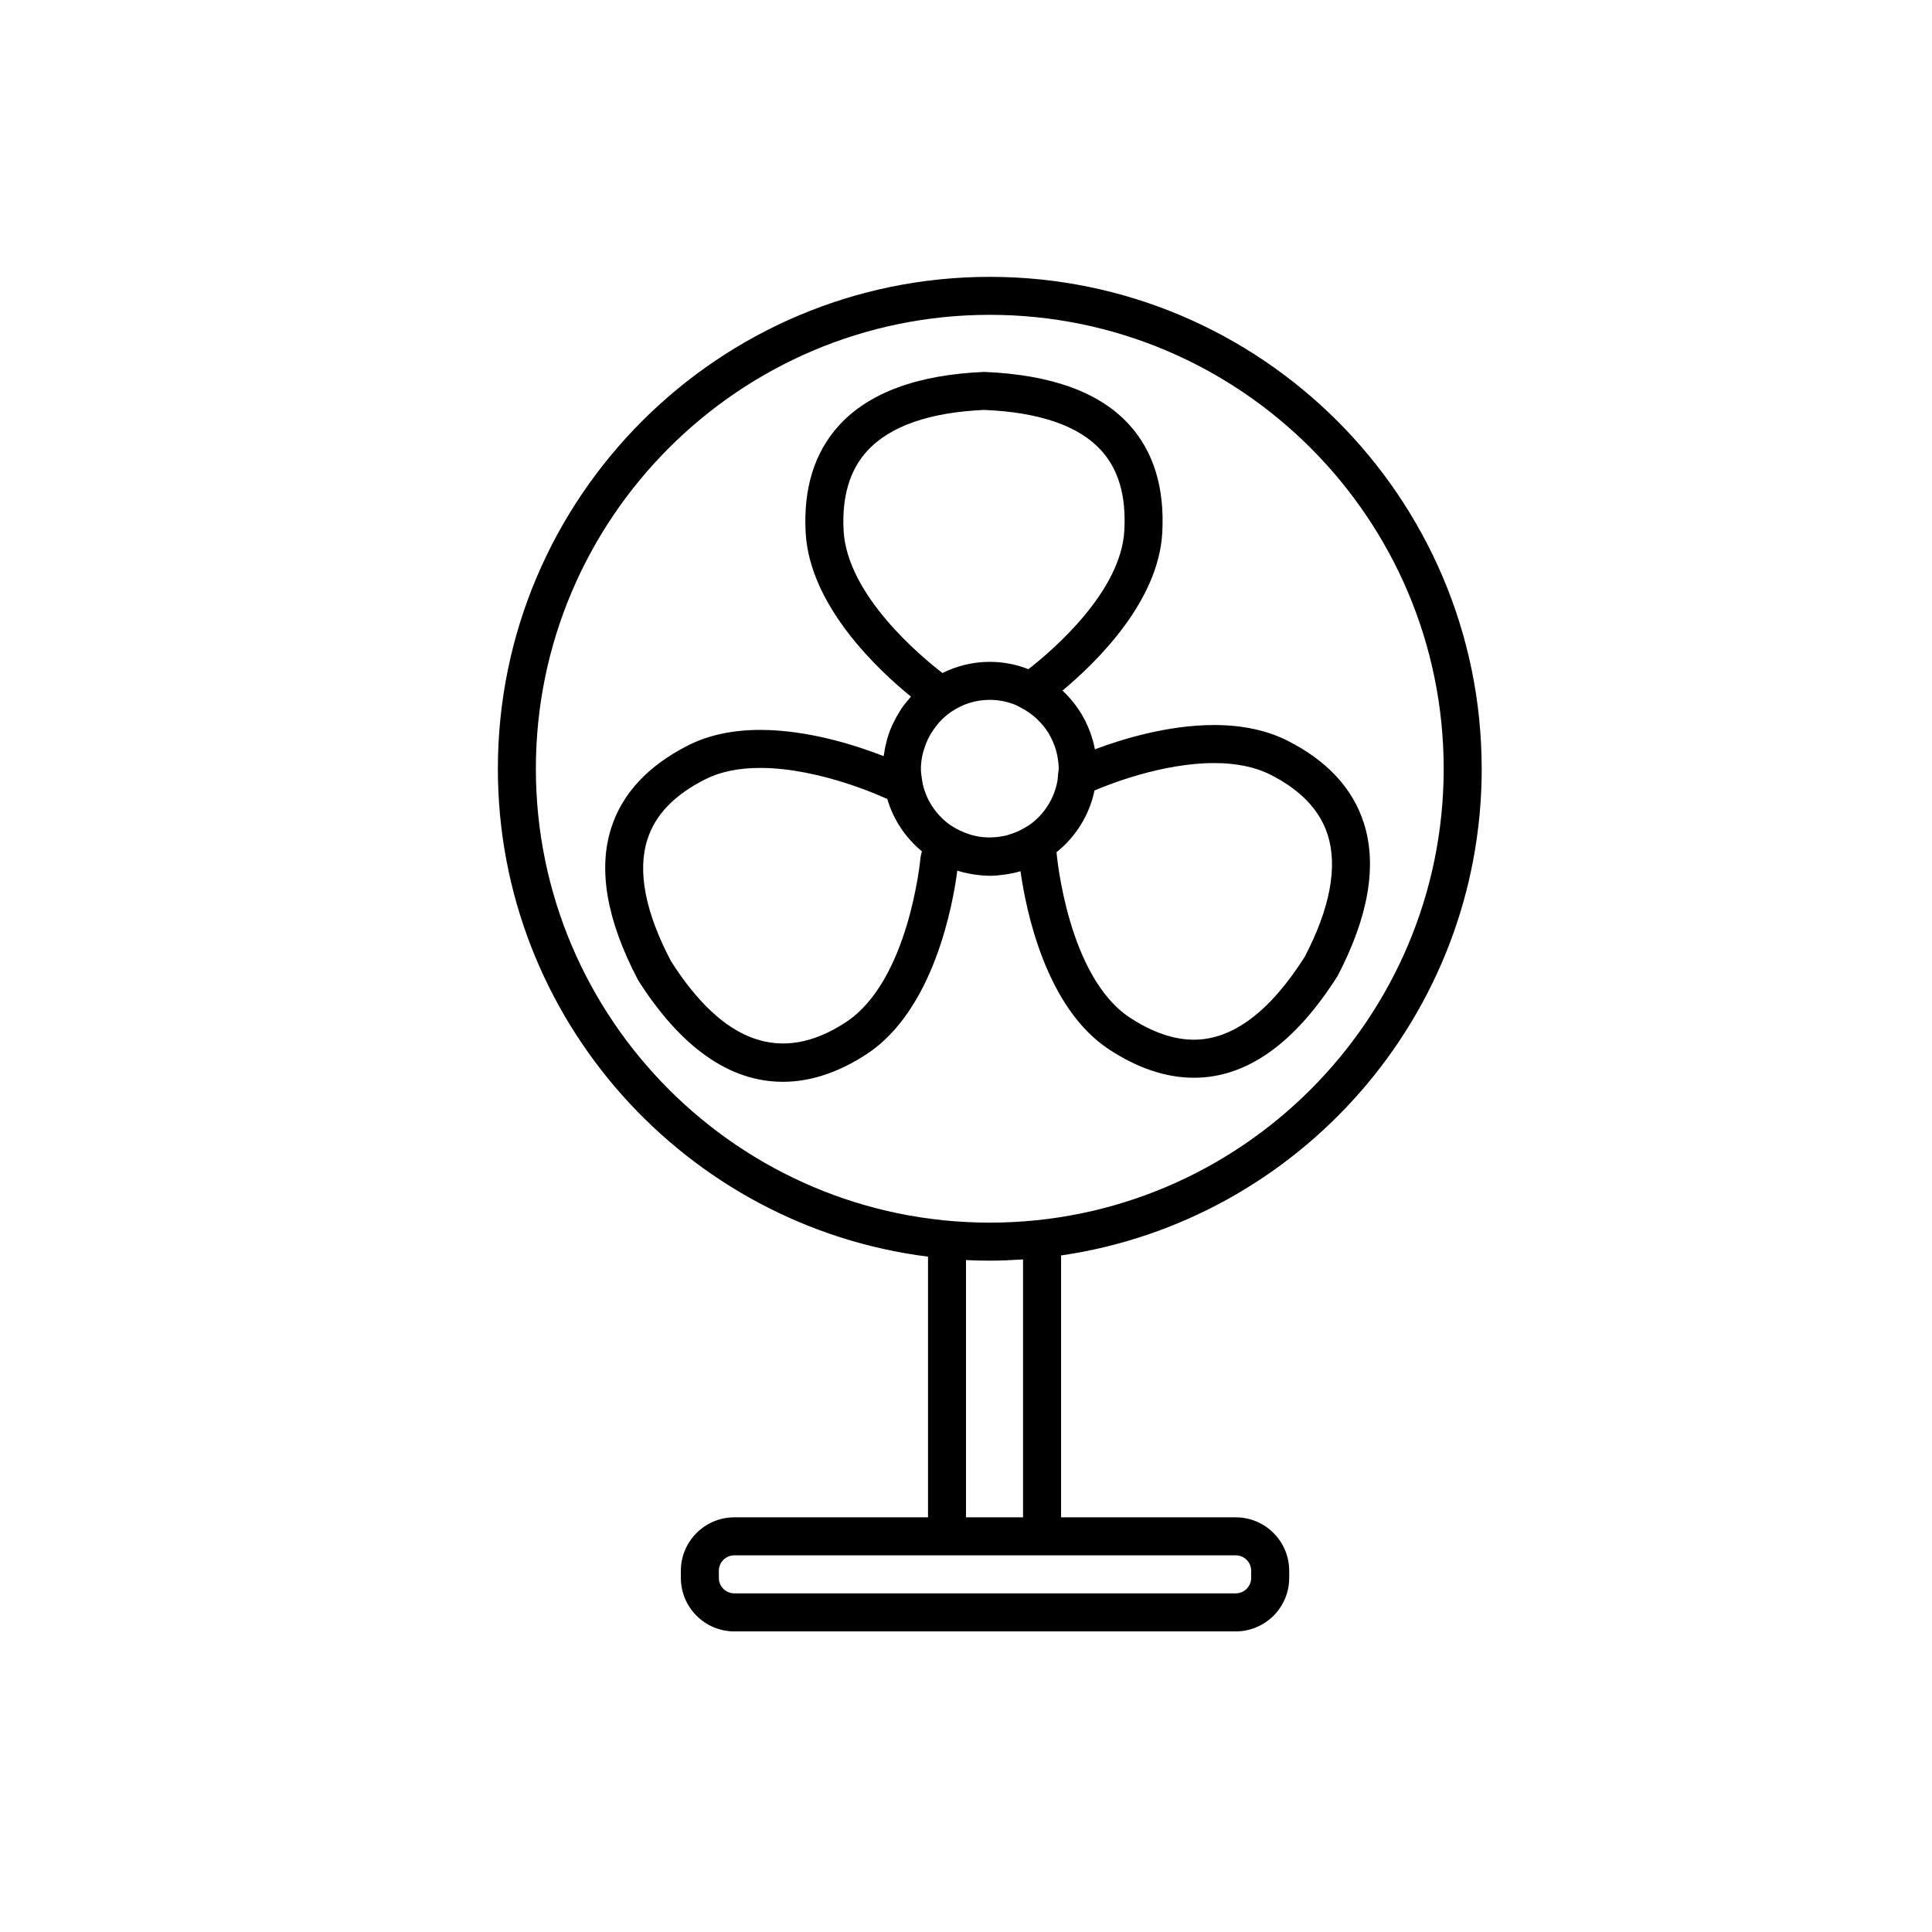
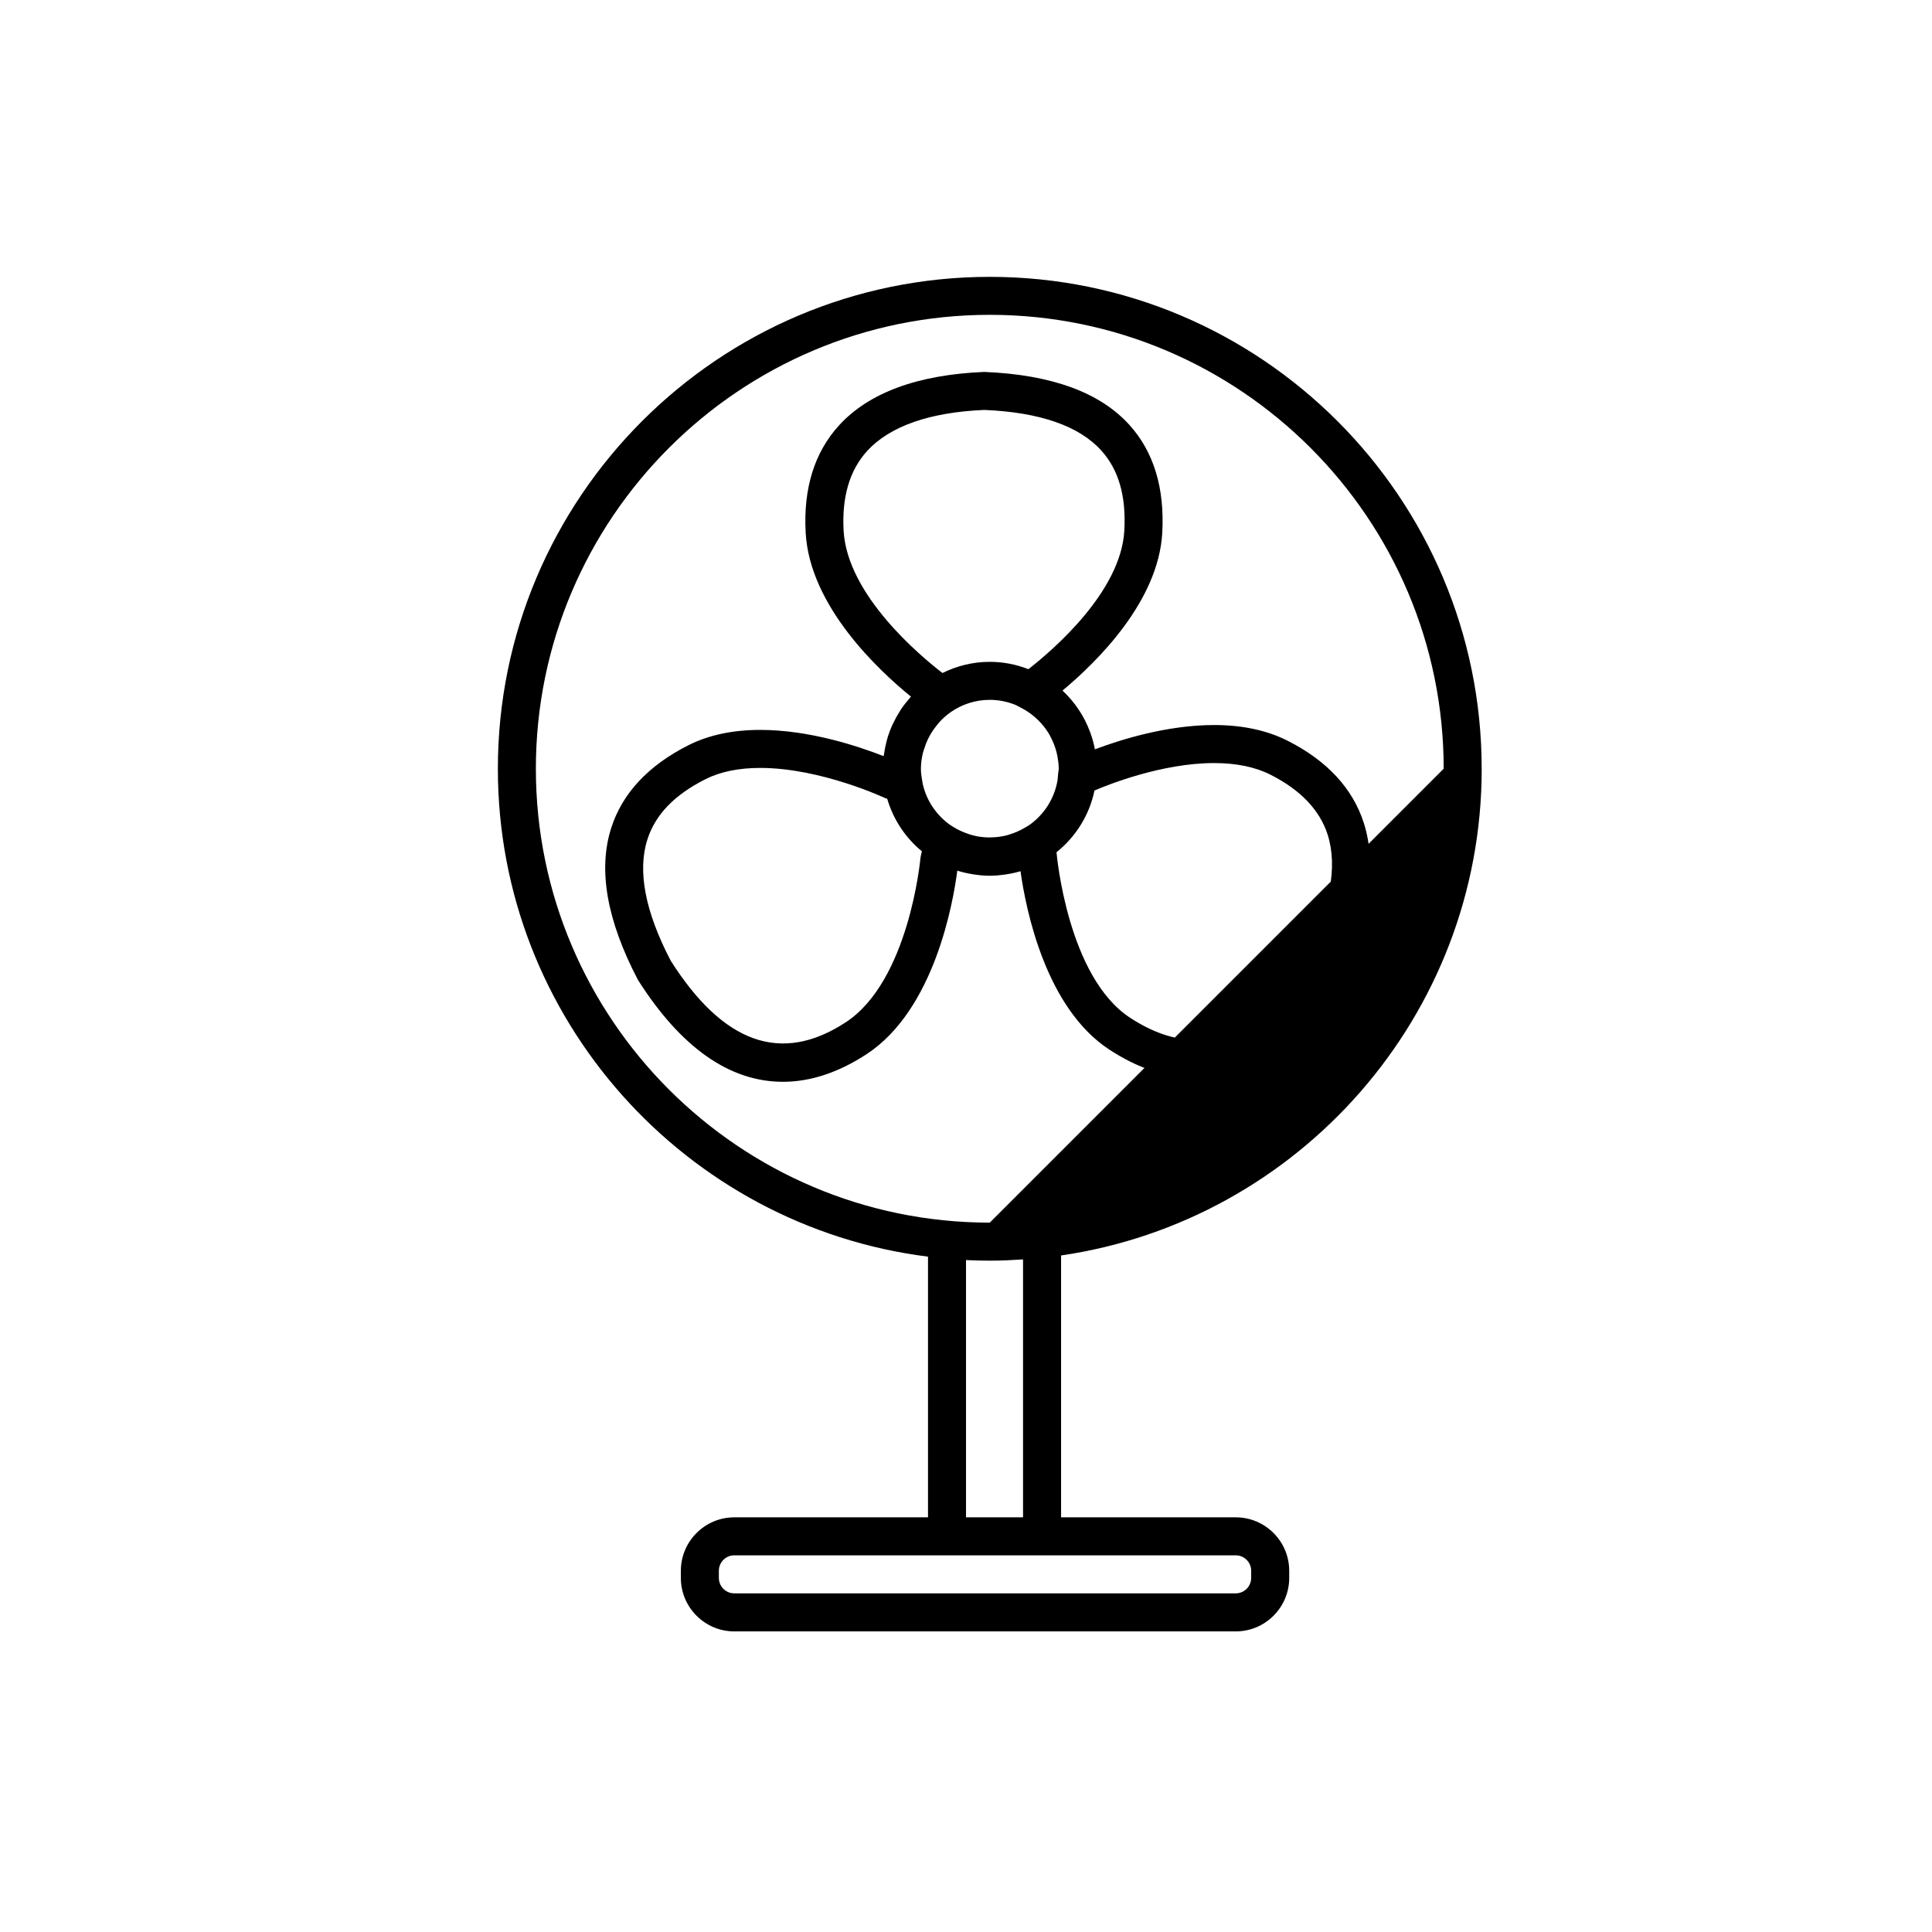
<svg xmlns="http://www.w3.org/2000/svg" fill="#000000" width="800px" height="800px" version="1.1" viewBox="144 144 512 512">
-   <path d="m536.66 347.73c0-71.883-58.477-130.36-130.36-130.36s-130.36 58.477-130.36 130.36c0 66.332 49.812 121.21 113.99 129.3v69.078h-51.328c-7.809 0-14.168 6.359-14.168 14.168v1.891c0 7.812 6.359 14.172 14.168 14.172h132.88c7.816 0 14.172-6.359 14.172-14.168v-1.891c0-7.812-6.356-14.172-14.164-14.172h-46.293v-69.398c62.957-9.184 111.47-63.512 111.47-128.98zm-65.176 208.45c2.254 0 4.09 1.832 4.09 4.09v1.891c0 2.262-1.836 4.094-4.09 4.094h-132.89c-2.258 0-4.09-1.832-4.09-4.09v-1.891c0-2.262 1.832-4.094 4.09-4.094zm-71.48-10.078v-68.168c2.09 0.102 4.188 0.156 6.297 0.156 2.969 0 5.898-0.137 8.816-0.328v68.34zm6.297-78.09c-66.328 0-120.29-53.957-120.29-120.29 0-66.328 53.957-120.29 120.29-120.29s120.29 53.957 120.29 120.29c0 66.328-53.961 120.29-120.29 120.29zm99.125-105.91c-2.941-9.176-9.738-16.504-20.191-21.793-5.461-2.766-12.016-4.168-19.473-4.168-12.48 0-24.824 3.883-31.594 6.438-0.012-0.047-0.023-0.086-0.035-0.133-0.266-1.402-0.648-2.762-1.113-4.086-0.039-0.105-0.082-0.211-0.117-0.316-1.551-4.242-4.086-8.012-7.332-11.035 9.27-7.719 25.438-23.695 26.441-41.816 0.66-11.871-2.277-21.496-8.734-28.617-7.773-8.57-20.566-13.285-38.438-14.012-17.68 0.734-30.648 5.527-38.551 14.238-6.473 7.141-9.426 16.688-8.777 28.391 1.082 19.508 19.457 36.566 27.891 43.41-0.137 0.145-0.238 0.316-0.367 0.469-0.805 0.918-1.566 1.863-2.246 2.875-0.121 0.18-0.223 0.371-0.336 0.559-0.605 0.941-1.145 1.914-1.629 2.926-0.125 0.262-0.262 0.52-0.383 0.785-0.52 1.152-0.957 2.348-1.316 3.57-0.07 0.23-0.117 0.469-0.18 0.707-0.301 1.137-0.535 2.301-0.695 3.492-0.016 0.137-0.059 0.266-0.082 0.402-6.812-2.676-19.738-6.957-32.691-6.957-7.305 0-13.723 1.371-19.078 4.082-10.609 5.367-17.477 12.73-20.414 21.887-3.531 11.02-1.219 24.449 7.082 40.289 11.359 17.914 24.289 27 38.426 27 7.269 0 14.727-2.457 22.156-7.32 17.984-11.758 22.949-40.16 24.047-48.637 1.281 0.406 2.609 0.707 3.961 0.934 0.125 0.02 0.25 0.039 0.379 0.059 1.395 0.211 2.816 0.359 4.273 0.359 1.316 0 2.594-0.121 3.859-0.297 0.082-0.012 0.156-0.02 0.238-0.035 1.375-0.203 2.731-0.48 4.039-0.871 1.441 10.297 6.676 36.25 23.543 47.277 7.57 4.949 15.109 7.457 22.41 7.457 13.926 0 26.672-8.961 38.094-27.004 8.188-15.68 10.523-29.309 6.934-40.508zm-137.86-77.465c-0.492-8.906 1.582-15.992 6.184-21.059 6.027-6.641 16.625-10.324 31.09-10.941 14.66 0.613 25.078 4.219 30.973 10.711 4.644 5.117 6.656 12.082 6.144 21.289-0.898 16.082-18.645 31.418-25.414 36.703-3.18-1.242-6.625-1.945-10.238-1.945-4.508 0-8.75 1.082-12.539 2.961-5.652-4.344-25.246-20.582-26.199-37.719zm20.473 86.105-0.117 0.719c-0.031 0.324-3.031 32.512-19.801 43.465-17.18 11.238-32.527 5.461-46.344-16.277-6.801-13-8.887-23.824-6.211-32.18 2.109-6.586 7.141-11.809 15.367-15.965 3.934-1.988 8.82-2.996 14.531-2.996 16.113 0 33.086 7.981 33.258 8.062l0.395 0.102c1.617 5.527 4.856 10.367 9.195 13.934zm28.754-8.105-1.152 0.695c-1.367 0.82-2.805 1.426-4.266 1.859-0.18 0.055-0.359 0.121-0.539 0.172-0.598 0.156-1.203 0.266-1.809 0.359-0.523 0.082-1.066 0.133-1.605 0.16-0.629 0.039-1.254 0.059-1.883 0.035-0.75-0.031-1.496-0.105-2.223-0.223-0.527-0.09-1.055-0.211-1.578-0.348-0.418-0.105-0.82-0.242-1.223-0.383-1.32-0.449-2.609-1.023-3.828-1.785l-0.855-0.535c-3.629-2.559-6.273-6.398-7.289-10.863l-0.168-0.973c-0.172-1.004-0.324-2.019-0.324-3.074 0-1.402 0.195-2.777 0.508-4.109 0.098-0.402 0.246-0.781 0.367-1.176 0.277-0.91 0.609-1.797 1.023-2.656 0.211-0.43 0.438-0.84 0.68-1.254 0.457-0.785 0.988-1.527 1.562-2.238 0.289-0.352 0.555-0.719 0.867-1.047 0.867-0.922 1.82-1.777 2.883-2.519 2.93-2.047 6.504-3.266 10.363-3.266 2.445 0 4.769 0.504 6.906 1.375l1.559 0.82c2.172 1.148 4.031 2.684 5.543 4.481 0.121 0.145 0.246 0.293 0.363 0.441 0.414 0.523 0.797 1.062 1.148 1.621 0.273 0.441 0.516 0.906 0.742 1.371 0.309 0.594 0.574 1.199 0.812 1.824 0.258 0.691 0.488 1.391 0.66 2.121 0.086 0.332 0.152 0.664 0.211 1.004 0.188 1.043 0.324 2.102 0.324 3.199 0 0.211-0.047 0.418-0.07 0.625-0.051 0.336-0.09 0.676-0.117 1.02l-0.109 1.316c-0.82 4.926-3.57 9.18-7.484 11.949zm72.969 34.934c-9.238 14.574-19.125 21.961-29.371 21.961-5.309 0-10.992-1.953-16.898-5.812-16.586-10.848-19.445-43.172-19.504-43.875 5.055-4.051 8.707-9.785 10.062-16.355 3.652-1.562 17.906-7.269 31.711-7.269 5.863 0 10.887 1.039 14.93 3.082 7.961 4.027 13.059 9.367 15.145 15.879 2.731 8.535 0.625 19.551-6.074 32.391z" />
+   <path d="m536.66 347.73c0-71.883-58.477-130.36-130.36-130.36s-130.36 58.477-130.36 130.36c0 66.332 49.812 121.21 113.99 129.3v69.078h-51.328c-7.809 0-14.168 6.359-14.168 14.168v1.891c0 7.812 6.359 14.172 14.168 14.172h132.88c7.816 0 14.172-6.359 14.172-14.168v-1.891c0-7.812-6.356-14.172-14.164-14.172h-46.293v-69.398c62.957-9.184 111.47-63.512 111.47-128.98zm-65.176 208.45c2.254 0 4.09 1.832 4.09 4.09v1.891c0 2.262-1.836 4.094-4.09 4.094h-132.89c-2.258 0-4.09-1.832-4.09-4.09v-1.891c0-2.262 1.832-4.094 4.09-4.094zm-71.48-10.078v-68.168c2.09 0.102 4.188 0.156 6.297 0.156 2.969 0 5.898-0.137 8.816-0.328v68.34zm6.297-78.09c-66.328 0-120.29-53.957-120.29-120.29 0-66.328 53.957-120.29 120.29-120.29s120.29 53.957 120.29 120.29zm99.125-105.91c-2.941-9.176-9.738-16.504-20.191-21.793-5.461-2.766-12.016-4.168-19.473-4.168-12.48 0-24.824 3.883-31.594 6.438-0.012-0.047-0.023-0.086-0.035-0.133-0.266-1.402-0.648-2.762-1.113-4.086-0.039-0.105-0.082-0.211-0.117-0.316-1.551-4.242-4.086-8.012-7.332-11.035 9.27-7.719 25.438-23.695 26.441-41.816 0.66-11.871-2.277-21.496-8.734-28.617-7.773-8.57-20.566-13.285-38.438-14.012-17.68 0.734-30.648 5.527-38.551 14.238-6.473 7.141-9.426 16.688-8.777 28.391 1.082 19.508 19.457 36.566 27.891 43.41-0.137 0.145-0.238 0.316-0.367 0.469-0.805 0.918-1.566 1.863-2.246 2.875-0.121 0.18-0.223 0.371-0.336 0.559-0.605 0.941-1.145 1.914-1.629 2.926-0.125 0.262-0.262 0.52-0.383 0.785-0.52 1.152-0.957 2.348-1.316 3.57-0.07 0.23-0.117 0.469-0.18 0.707-0.301 1.137-0.535 2.301-0.695 3.492-0.016 0.137-0.059 0.266-0.082 0.402-6.812-2.676-19.738-6.957-32.691-6.957-7.305 0-13.723 1.371-19.078 4.082-10.609 5.367-17.477 12.73-20.414 21.887-3.531 11.02-1.219 24.449 7.082 40.289 11.359 17.914 24.289 27 38.426 27 7.269 0 14.727-2.457 22.156-7.32 17.984-11.758 22.949-40.16 24.047-48.637 1.281 0.406 2.609 0.707 3.961 0.934 0.125 0.02 0.25 0.039 0.379 0.059 1.395 0.211 2.816 0.359 4.273 0.359 1.316 0 2.594-0.121 3.859-0.297 0.082-0.012 0.156-0.02 0.238-0.035 1.375-0.203 2.731-0.48 4.039-0.871 1.441 10.297 6.676 36.25 23.543 47.277 7.57 4.949 15.109 7.457 22.41 7.457 13.926 0 26.672-8.961 38.094-27.004 8.188-15.68 10.523-29.309 6.934-40.508zm-137.86-77.465c-0.492-8.906 1.582-15.992 6.184-21.059 6.027-6.641 16.625-10.324 31.09-10.941 14.66 0.613 25.078 4.219 30.973 10.711 4.644 5.117 6.656 12.082 6.144 21.289-0.898 16.082-18.645 31.418-25.414 36.703-3.18-1.242-6.625-1.945-10.238-1.945-4.508 0-8.75 1.082-12.539 2.961-5.652-4.344-25.246-20.582-26.199-37.719zm20.473 86.105-0.117 0.719c-0.031 0.324-3.031 32.512-19.801 43.465-17.18 11.238-32.527 5.461-46.344-16.277-6.801-13-8.887-23.824-6.211-32.18 2.109-6.586 7.141-11.809 15.367-15.965 3.934-1.988 8.82-2.996 14.531-2.996 16.113 0 33.086 7.981 33.258 8.062l0.395 0.102c1.617 5.527 4.856 10.367 9.195 13.934zm28.754-8.105-1.152 0.695c-1.367 0.82-2.805 1.426-4.266 1.859-0.18 0.055-0.359 0.121-0.539 0.172-0.598 0.156-1.203 0.266-1.809 0.359-0.523 0.082-1.066 0.133-1.605 0.16-0.629 0.039-1.254 0.059-1.883 0.035-0.75-0.031-1.496-0.105-2.223-0.223-0.527-0.09-1.055-0.211-1.578-0.348-0.418-0.105-0.82-0.242-1.223-0.383-1.32-0.449-2.609-1.023-3.828-1.785l-0.855-0.535c-3.629-2.559-6.273-6.398-7.289-10.863l-0.168-0.973c-0.172-1.004-0.324-2.019-0.324-3.074 0-1.402 0.195-2.777 0.508-4.109 0.098-0.402 0.246-0.781 0.367-1.176 0.277-0.91 0.609-1.797 1.023-2.656 0.211-0.43 0.438-0.84 0.68-1.254 0.457-0.785 0.988-1.527 1.562-2.238 0.289-0.352 0.555-0.719 0.867-1.047 0.867-0.922 1.82-1.777 2.883-2.519 2.93-2.047 6.504-3.266 10.363-3.266 2.445 0 4.769 0.504 6.906 1.375l1.559 0.82c2.172 1.148 4.031 2.684 5.543 4.481 0.121 0.145 0.246 0.293 0.363 0.441 0.414 0.523 0.797 1.062 1.148 1.621 0.273 0.441 0.516 0.906 0.742 1.371 0.309 0.594 0.574 1.199 0.812 1.824 0.258 0.691 0.488 1.391 0.66 2.121 0.086 0.332 0.152 0.664 0.211 1.004 0.188 1.043 0.324 2.102 0.324 3.199 0 0.211-0.047 0.418-0.07 0.625-0.051 0.336-0.09 0.676-0.117 1.02l-0.109 1.316c-0.82 4.926-3.57 9.18-7.484 11.949zm72.969 34.934c-9.238 14.574-19.125 21.961-29.371 21.961-5.309 0-10.992-1.953-16.898-5.812-16.586-10.848-19.445-43.172-19.504-43.875 5.055-4.051 8.707-9.785 10.062-16.355 3.652-1.562 17.906-7.269 31.711-7.269 5.863 0 10.887 1.039 14.93 3.082 7.961 4.027 13.059 9.367 15.145 15.879 2.731 8.535 0.625 19.551-6.074 32.391z" />
</svg>